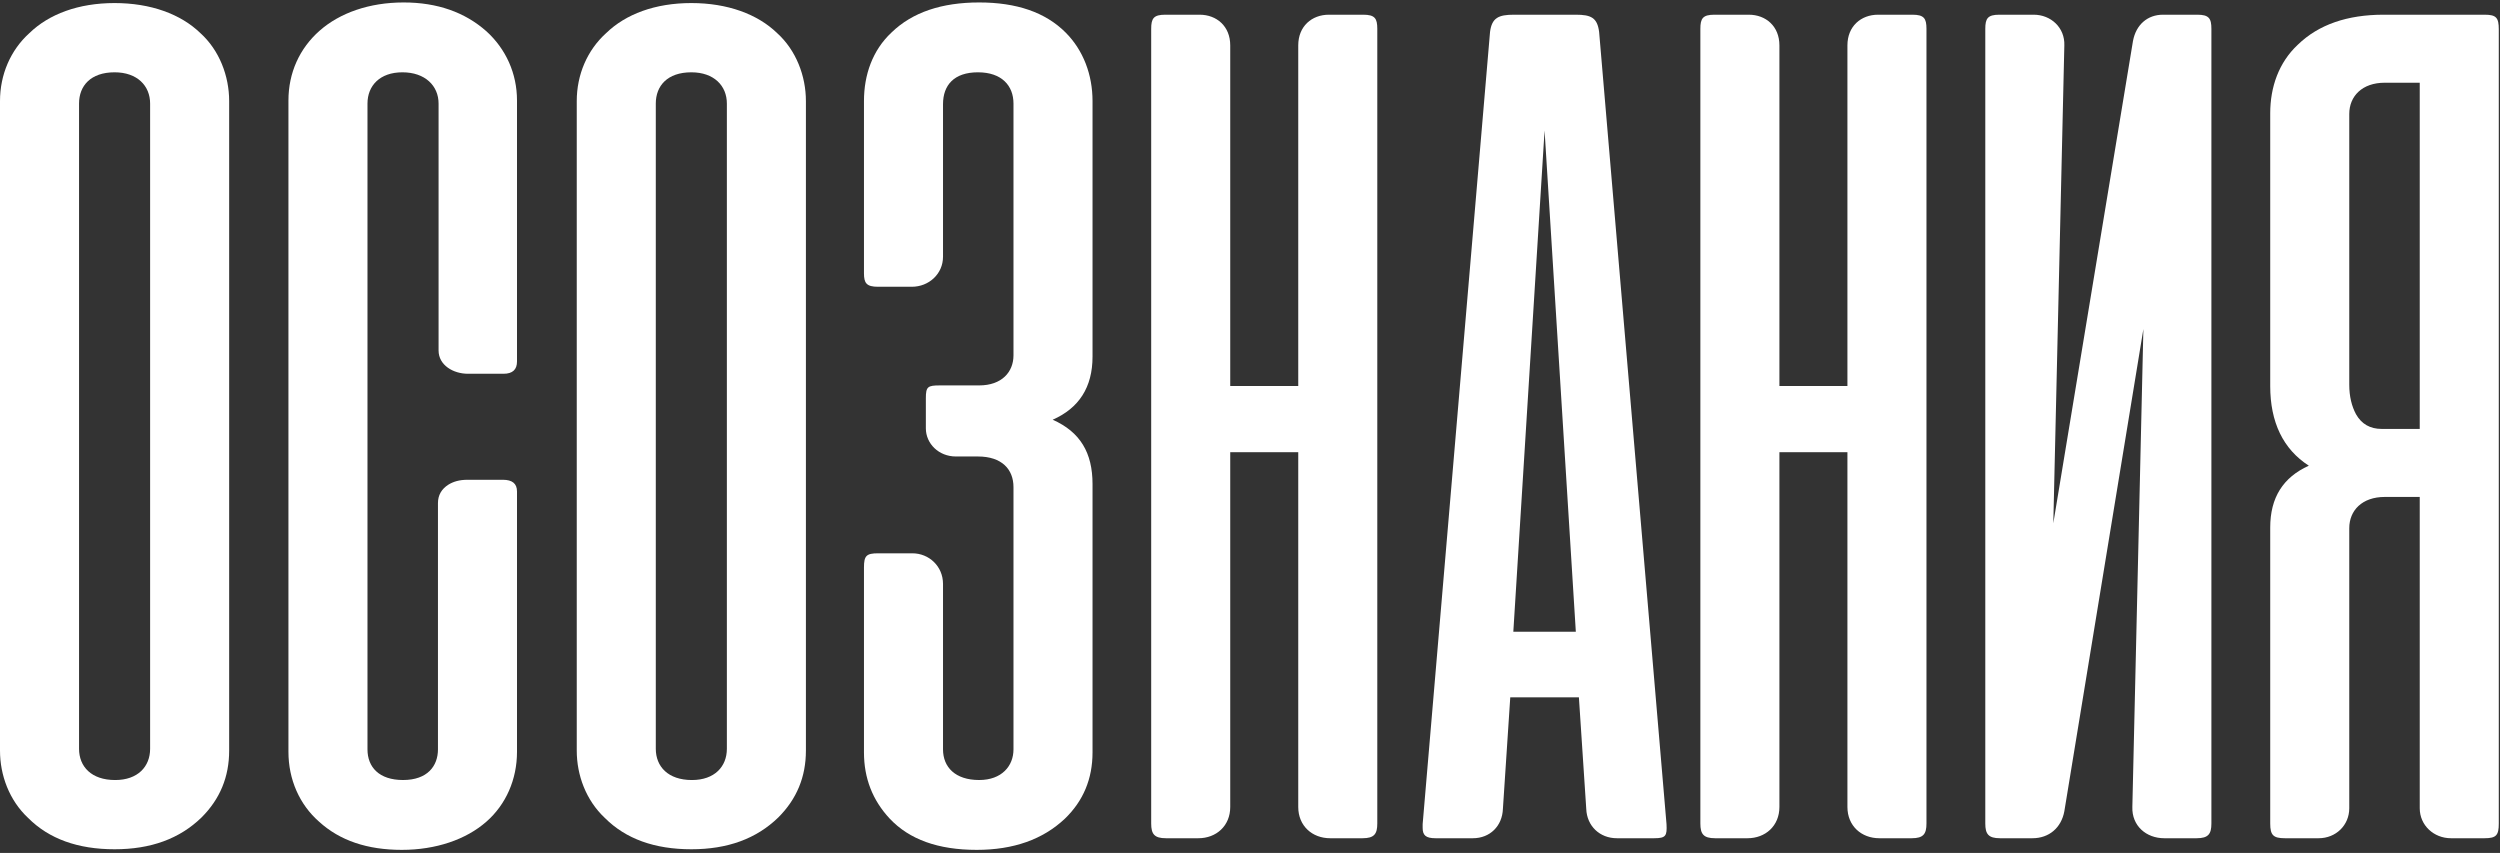
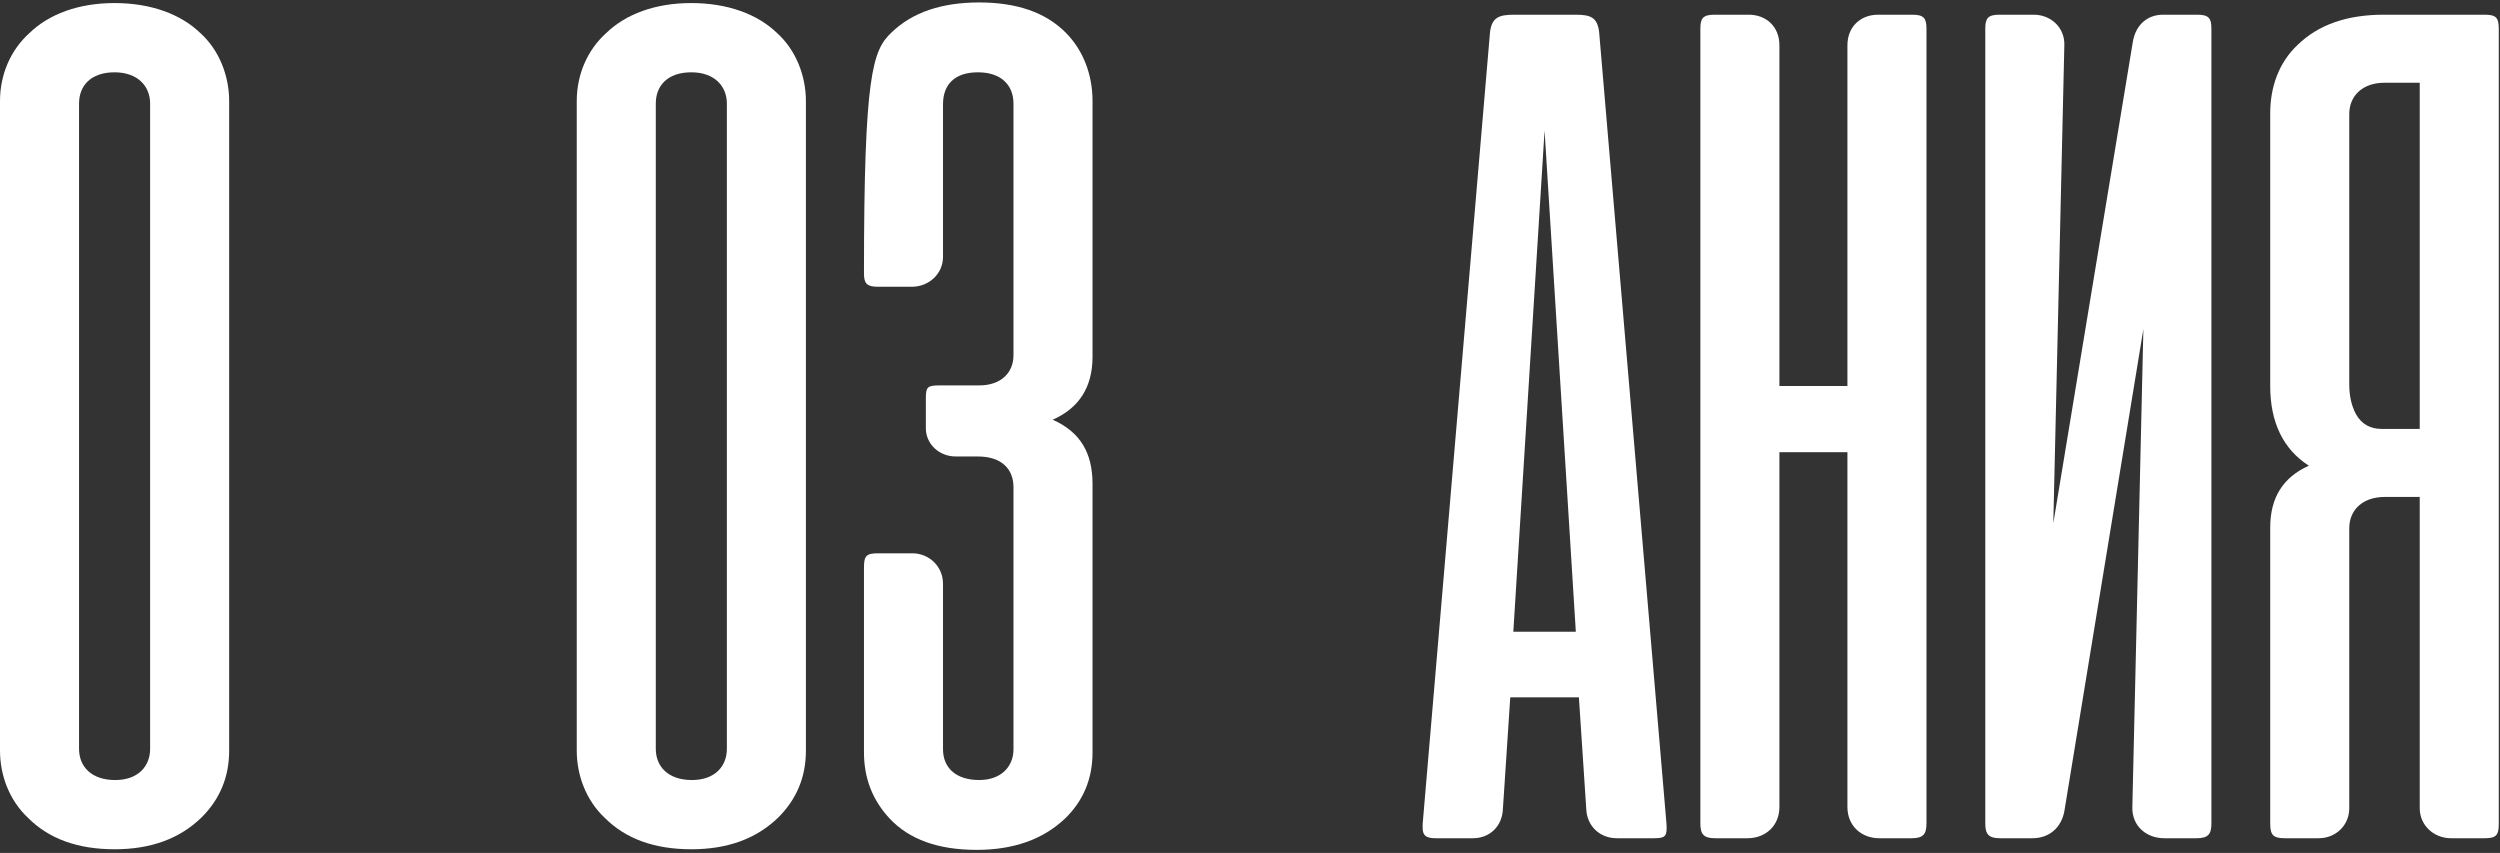
<svg xmlns="http://www.w3.org/2000/svg" width="170" height="58" viewBox="0 0 170 58" fill="none">
  <rect x="0" y="0" width="170" height="58" fill="#333333" stroke="none" />
  <path d="M154.375 56V35.875C154.375 33.833 155.25 32.458 157 31.667C155.25 30.542 154.375 28.708 154.375 26.25V7.708C154.375 5.917 154.958 4.25 156.25 3.042C157.667 1.667 159.625 1 162.083 1H168.958C169.75 1 169.917 1.208 169.917 2V56C169.917 56.792 169.75 57 168.958 57H166.667C165.5 57 164.542 56.125 164.542 54.958V33.792H162.167C160.625 33.792 159.75 34.708 159.75 35.917V54.958C159.75 56.125 158.833 57 157.667 57H155.375C154.583 57 154.375 56.792 154.375 56ZM164.542 5.625H162.167C160.625 5.625 159.75 6.542 159.75 7.75V26.167C159.75 26.958 159.917 27.625 160.208 28.167C160.583 28.833 161.167 29.167 161.958 29.167H164.542V5.625Z" fill="white" />
  <path d="M135 56V1.958C135 1.25 135.167 1 135.958 1H138.292C139.458 1 140.417 1.875 140.375 3.083L139.625 35.583L145.042 2.792C145.25 1.667 146.042 1 147.083 1H149.417C150.208 1 150.375 1.25 150.375 1.958V56C150.375 56.708 150.167 57 149.375 57H147.167C145.958 57 144.958 56.167 145 54.875L145.75 22.375L140.375 55.167C140.167 56.292 139.333 57 138.208 57H136C135.208 57 135 56.708 135 56Z" fill="white" />
  <path d="M131 1.958V56C131 56.708 130.792 57 130 57H127.792C126.583 57 125.625 56.167 125.625 54.875V30.75H121V54.875C121 56.167 120.042 57 118.833 57H116.625C115.833 57 115.625 56.708 115.625 56V1.958C115.625 1.25 115.792 1 116.583 1H118.917C120.083 1 121 1.792 121 3.083V26.25H125.625V3.083C125.625 1.792 126.542 1 127.708 1H130.042C130.833 1 131 1.25 131 1.958Z" fill="white" />
  <path d="M108.74 2.167L113.323 56.042C113.364 56.833 113.281 57 112.49 57H109.948C108.781 57 107.906 56.167 107.865 55L107.365 47.417H102.698L102.198 55C102.156 56.167 101.323 57 100.156 57H97.615C96.948 57 96.74 56.792 96.74 56.292V56.042L101.323 2.167C101.448 1.208 101.906 1 102.948 1H107.156C108.198 1 108.615 1.208 108.74 2.167ZM107.156 42.958L105.031 8.875L102.906 42.958H107.156Z" fill="white" />
-   <path d="M93.656 1.958V56C93.656 56.708 93.448 57 92.656 57H90.448C89.24 57 88.281 56.167 88.281 54.875V30.75H83.656V54.875C83.656 56.167 82.698 57 81.49 57H79.281C78.49 57 78.281 56.708 78.281 56V1.958C78.281 1.25 78.448 1 79.24 1H81.573C82.74 1 83.656 1.792 83.656 3.083V26.25H88.281V3.083C88.281 1.792 89.198 1 90.365 1H92.698C93.49 1 93.656 1.25 93.656 1.958Z" fill="white" />
-   <path d="M66.5 31.041H65C63.833 31.041 62.958 30.166 62.958 29.125V27.083C62.958 26.291 63.083 26.208 63.917 26.208H66.583C68.125 26.208 68.917 25.291 68.917 24.166V7.042C68.917 5.833 68.125 4.917 66.5 4.917C64.875 4.917 64.125 5.792 64.125 7.083V17.458C64.125 18.625 63.167 19.5 62 19.5H59.708C58.917 19.5 58.75 19.25 58.75 18.583V6.875C58.75 5.083 59.333 3.417 60.625 2.208C62.042 0.833 64.042 0.167 66.583 0.167C69.125 0.167 71.083 0.833 72.458 2.208C73.667 3.417 74.292 5.083 74.292 6.875V24.25C74.292 26.333 73.375 27.75 71.583 28.541C73.458 29.375 74.292 30.791 74.292 32.916V51.166C74.292 52.958 73.667 54.458 72.417 55.666C70.917 57.083 68.917 57.791 66.417 57.791C63.792 57.791 61.833 57.083 60.5 55.666C59.333 54.416 58.75 52.916 58.75 51.166V38.583C58.75 37.791 58.917 37.625 59.708 37.625H62.042C63.167 37.625 64.125 38.5 64.125 39.708V50.958C64.125 52.166 64.958 53.041 66.583 53.041C68.125 53.041 68.917 52.083 68.917 50.958V33.125C68.917 31.916 68.125 31.041 66.5 31.041Z" fill="white" />
+   <path d="M66.5 31.041H65C63.833 31.041 62.958 30.166 62.958 29.125V27.083C62.958 26.291 63.083 26.208 63.917 26.208H66.583C68.125 26.208 68.917 25.291 68.917 24.166V7.042C68.917 5.833 68.125 4.917 66.5 4.917C64.875 4.917 64.125 5.792 64.125 7.083V17.458C64.125 18.625 63.167 19.5 62 19.5H59.708C58.917 19.5 58.75 19.25 58.75 18.583C58.75 5.083 59.333 3.417 60.625 2.208C62.042 0.833 64.042 0.167 66.583 0.167C69.125 0.167 71.083 0.833 72.458 2.208C73.667 3.417 74.292 5.083 74.292 6.875V24.25C74.292 26.333 73.375 27.75 71.583 28.541C73.458 29.375 74.292 30.791 74.292 32.916V51.166C74.292 52.958 73.667 54.458 72.417 55.666C70.917 57.083 68.917 57.791 66.417 57.791C63.792 57.791 61.833 57.083 60.5 55.666C59.333 54.416 58.75 52.916 58.75 51.166V38.583C58.75 37.791 58.917 37.625 59.708 37.625H62.042C63.167 37.625 64.125 38.5 64.125 39.708V50.958C64.125 52.166 64.958 53.041 66.583 53.041C68.125 53.041 68.917 52.083 68.917 50.958V33.125C68.917 31.916 68.125 31.041 66.5 31.041Z" fill="white" />
  <path d="M39.219 51.042V6.875C39.219 5.083 39.927 3.417 41.219 2.25C42.552 0.958 44.552 0.208 47.01 0.208C49.469 0.208 51.51 0.958 52.844 2.25C54.135 3.417 54.802 5.167 54.802 6.875V51.042C54.802 52.834 54.177 54.334 52.927 55.584C51.427 57.042 49.469 57.75 47.01 57.75C44.51 57.75 42.552 57.042 41.135 55.625C39.844 54.417 39.219 52.709 39.219 51.042ZM44.594 7.042V50.917C44.594 52.125 45.427 53.042 47.052 53.042C48.594 53.042 49.427 52.125 49.427 50.917V7.042C49.427 5.833 48.552 4.917 47.01 4.917C45.385 4.917 44.594 5.833 44.594 7.042Z" fill="white" />
-   <path d="M27.448 0.167C29.739 0.167 31.614 0.833 33.073 2.125C34.406 3.333 35.156 5 35.156 6.833V24.583C35.156 25.125 34.864 25.416 34.239 25.416H31.823C30.823 25.416 29.823 24.833 29.823 23.833V7.042C29.823 5.833 28.906 4.917 27.364 4.917C25.823 4.917 24.989 5.833 24.989 7.042V50.958C24.989 52.166 25.781 53.041 27.406 53.041C29.073 53.041 29.781 52.083 29.781 50.958V34.208C29.781 33.666 30.031 33.25 30.489 32.958C30.823 32.75 31.239 32.625 31.781 32.625H34.198C34.823 32.625 35.156 32.875 35.156 33.416V51.125C35.156 53 34.406 54.708 33.073 55.875C31.698 57.083 29.656 57.791 27.323 57.791C24.989 57.791 23.114 57.166 21.698 55.875C20.364 54.708 19.614 53 19.614 51.125V6.833C19.614 4.958 20.364 3.292 21.739 2.083C23.114 0.875 25.114 0.167 27.448 0.167Z" fill="white" />
  <path d="M0 51.042V6.875C0 5.083 0.708 3.417 2 2.25C3.333 0.958 5.333 0.208 7.792 0.208C10.25 0.208 12.292 0.958 13.625 2.25C14.917 3.417 15.583 5.167 15.583 6.875V51.042C15.583 52.834 14.958 54.334 13.708 55.584C12.208 57.042 10.25 57.75 7.792 57.75C5.292 57.75 3.333 57.042 1.917 55.625C0.625 54.417 0 52.709 0 51.042ZM5.375 7.042V50.917C5.375 52.125 6.208 53.042 7.833 53.042C9.375 53.042 10.208 52.125 10.208 50.917V7.042C10.208 5.833 9.333 4.917 7.792 4.917C6.167 4.917 5.375 5.833 5.375 7.042Z" fill="white" />
</svg>